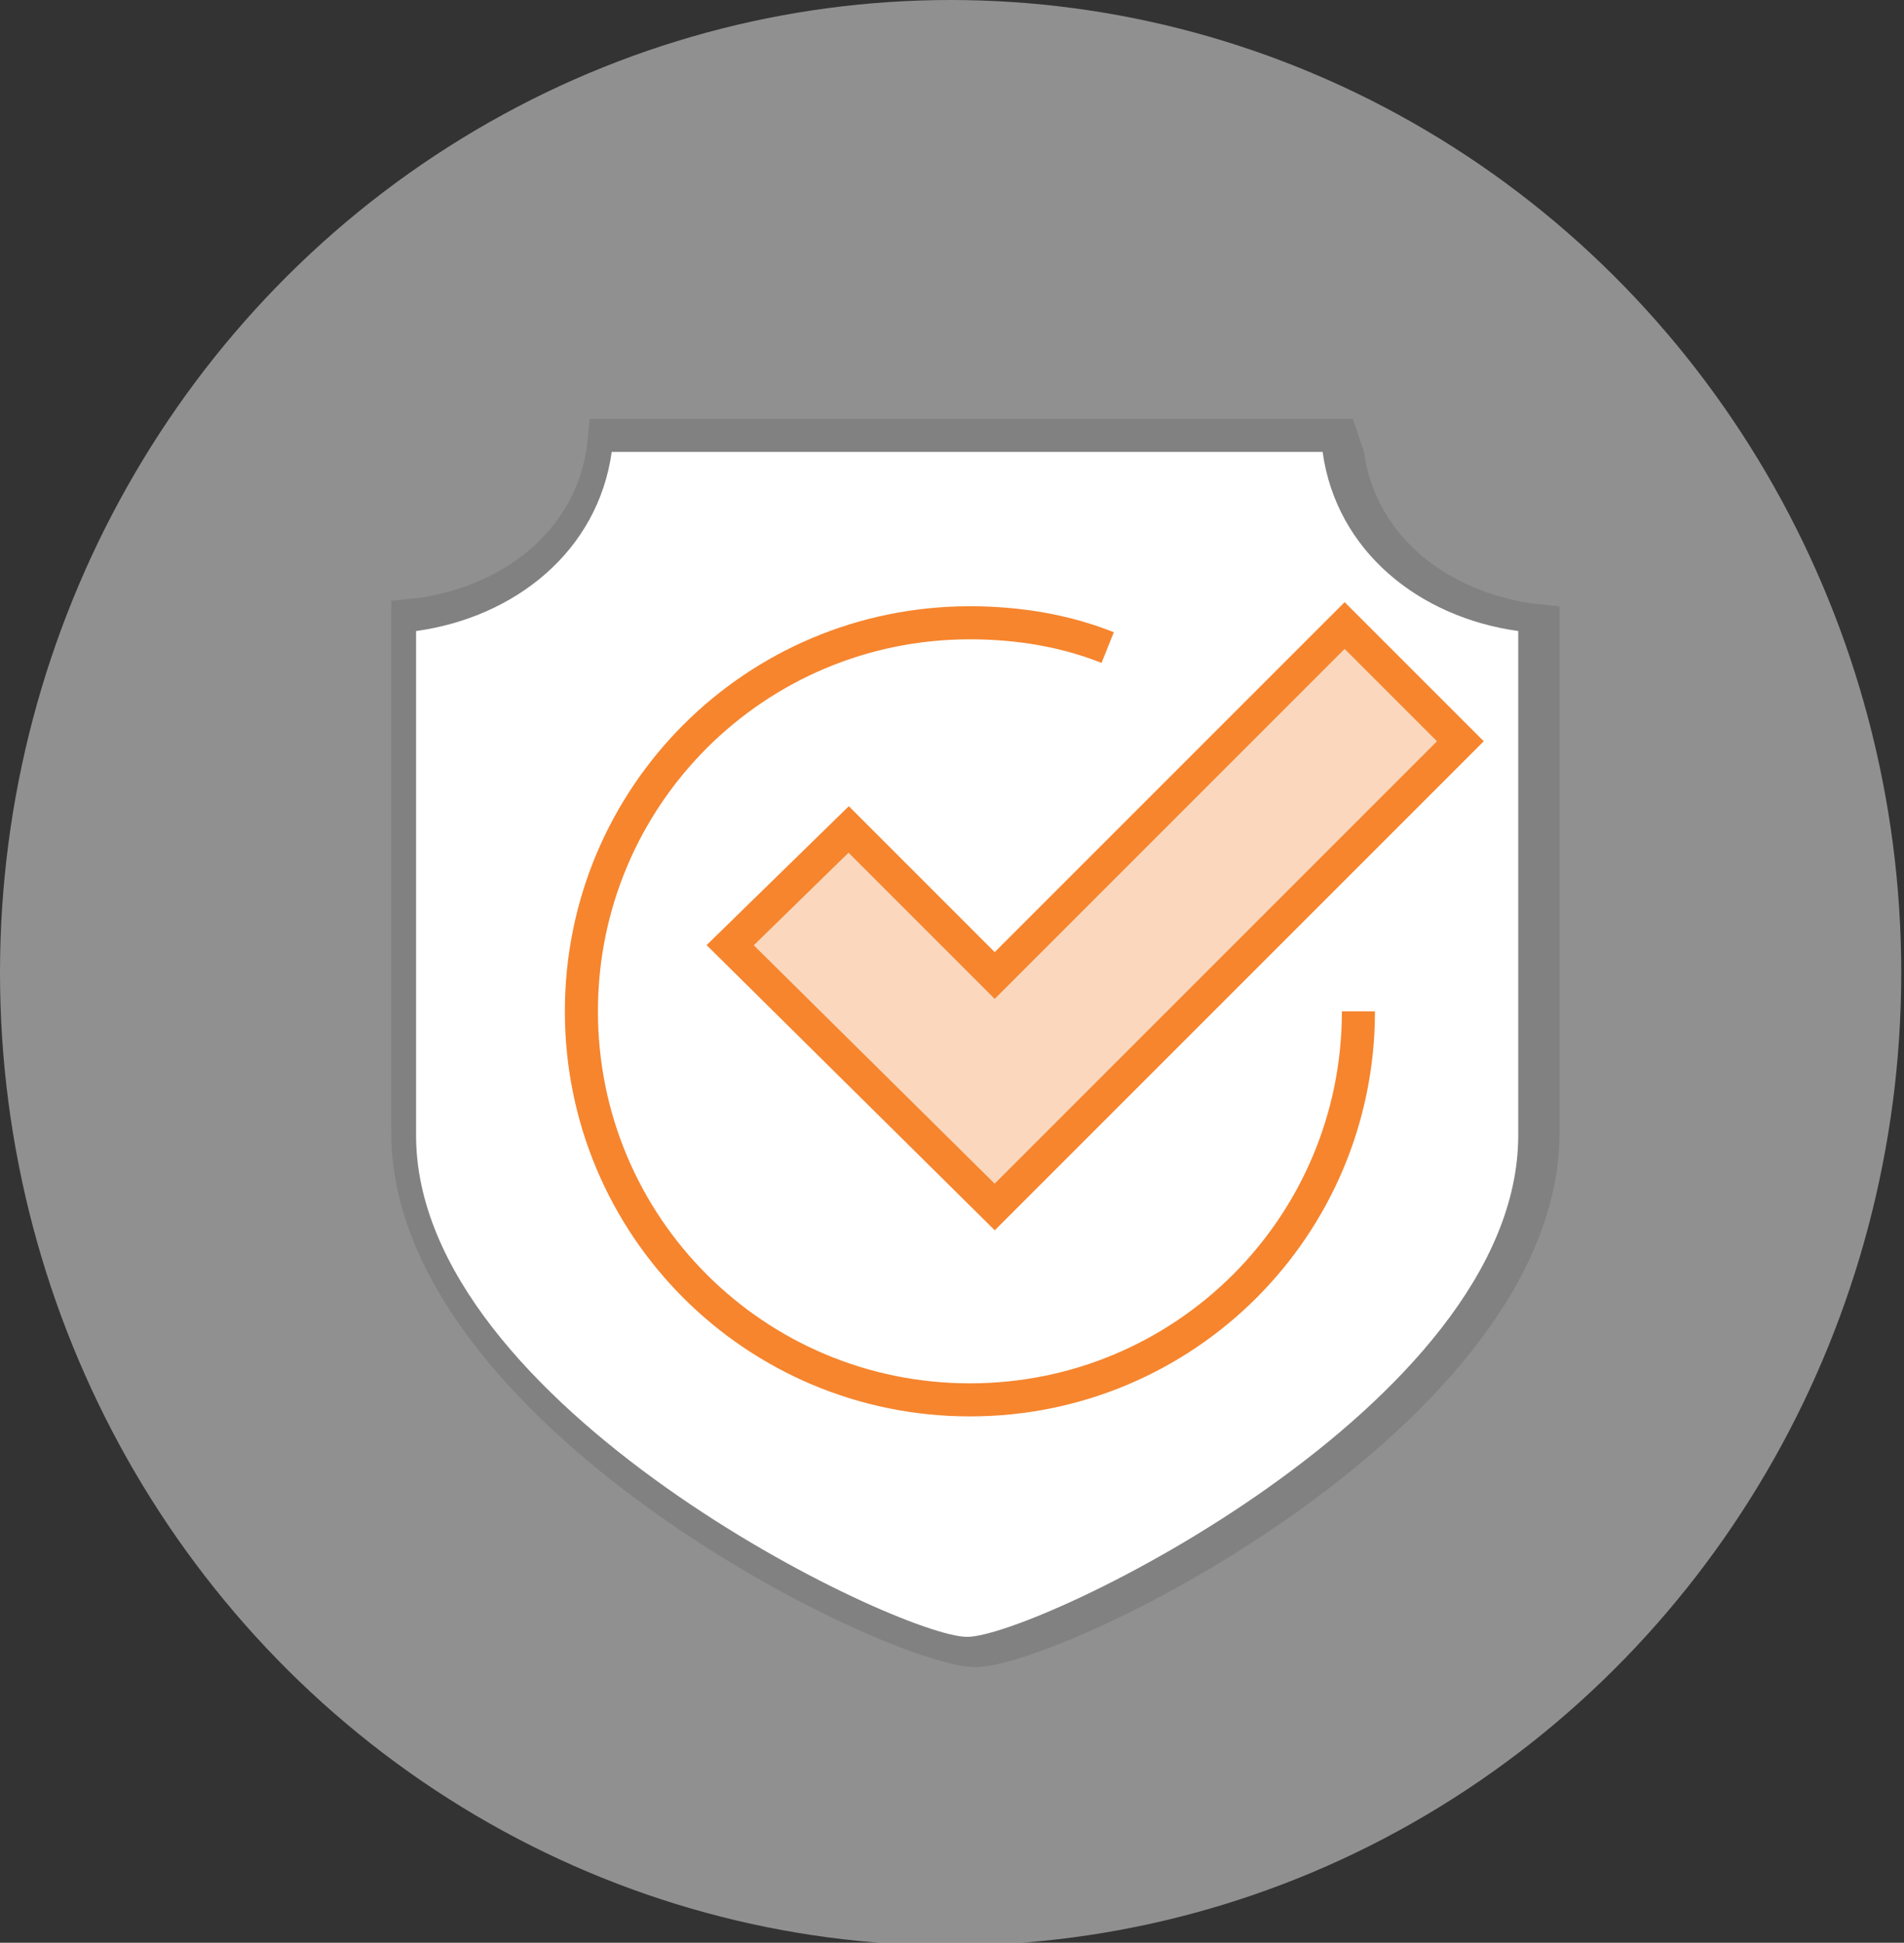
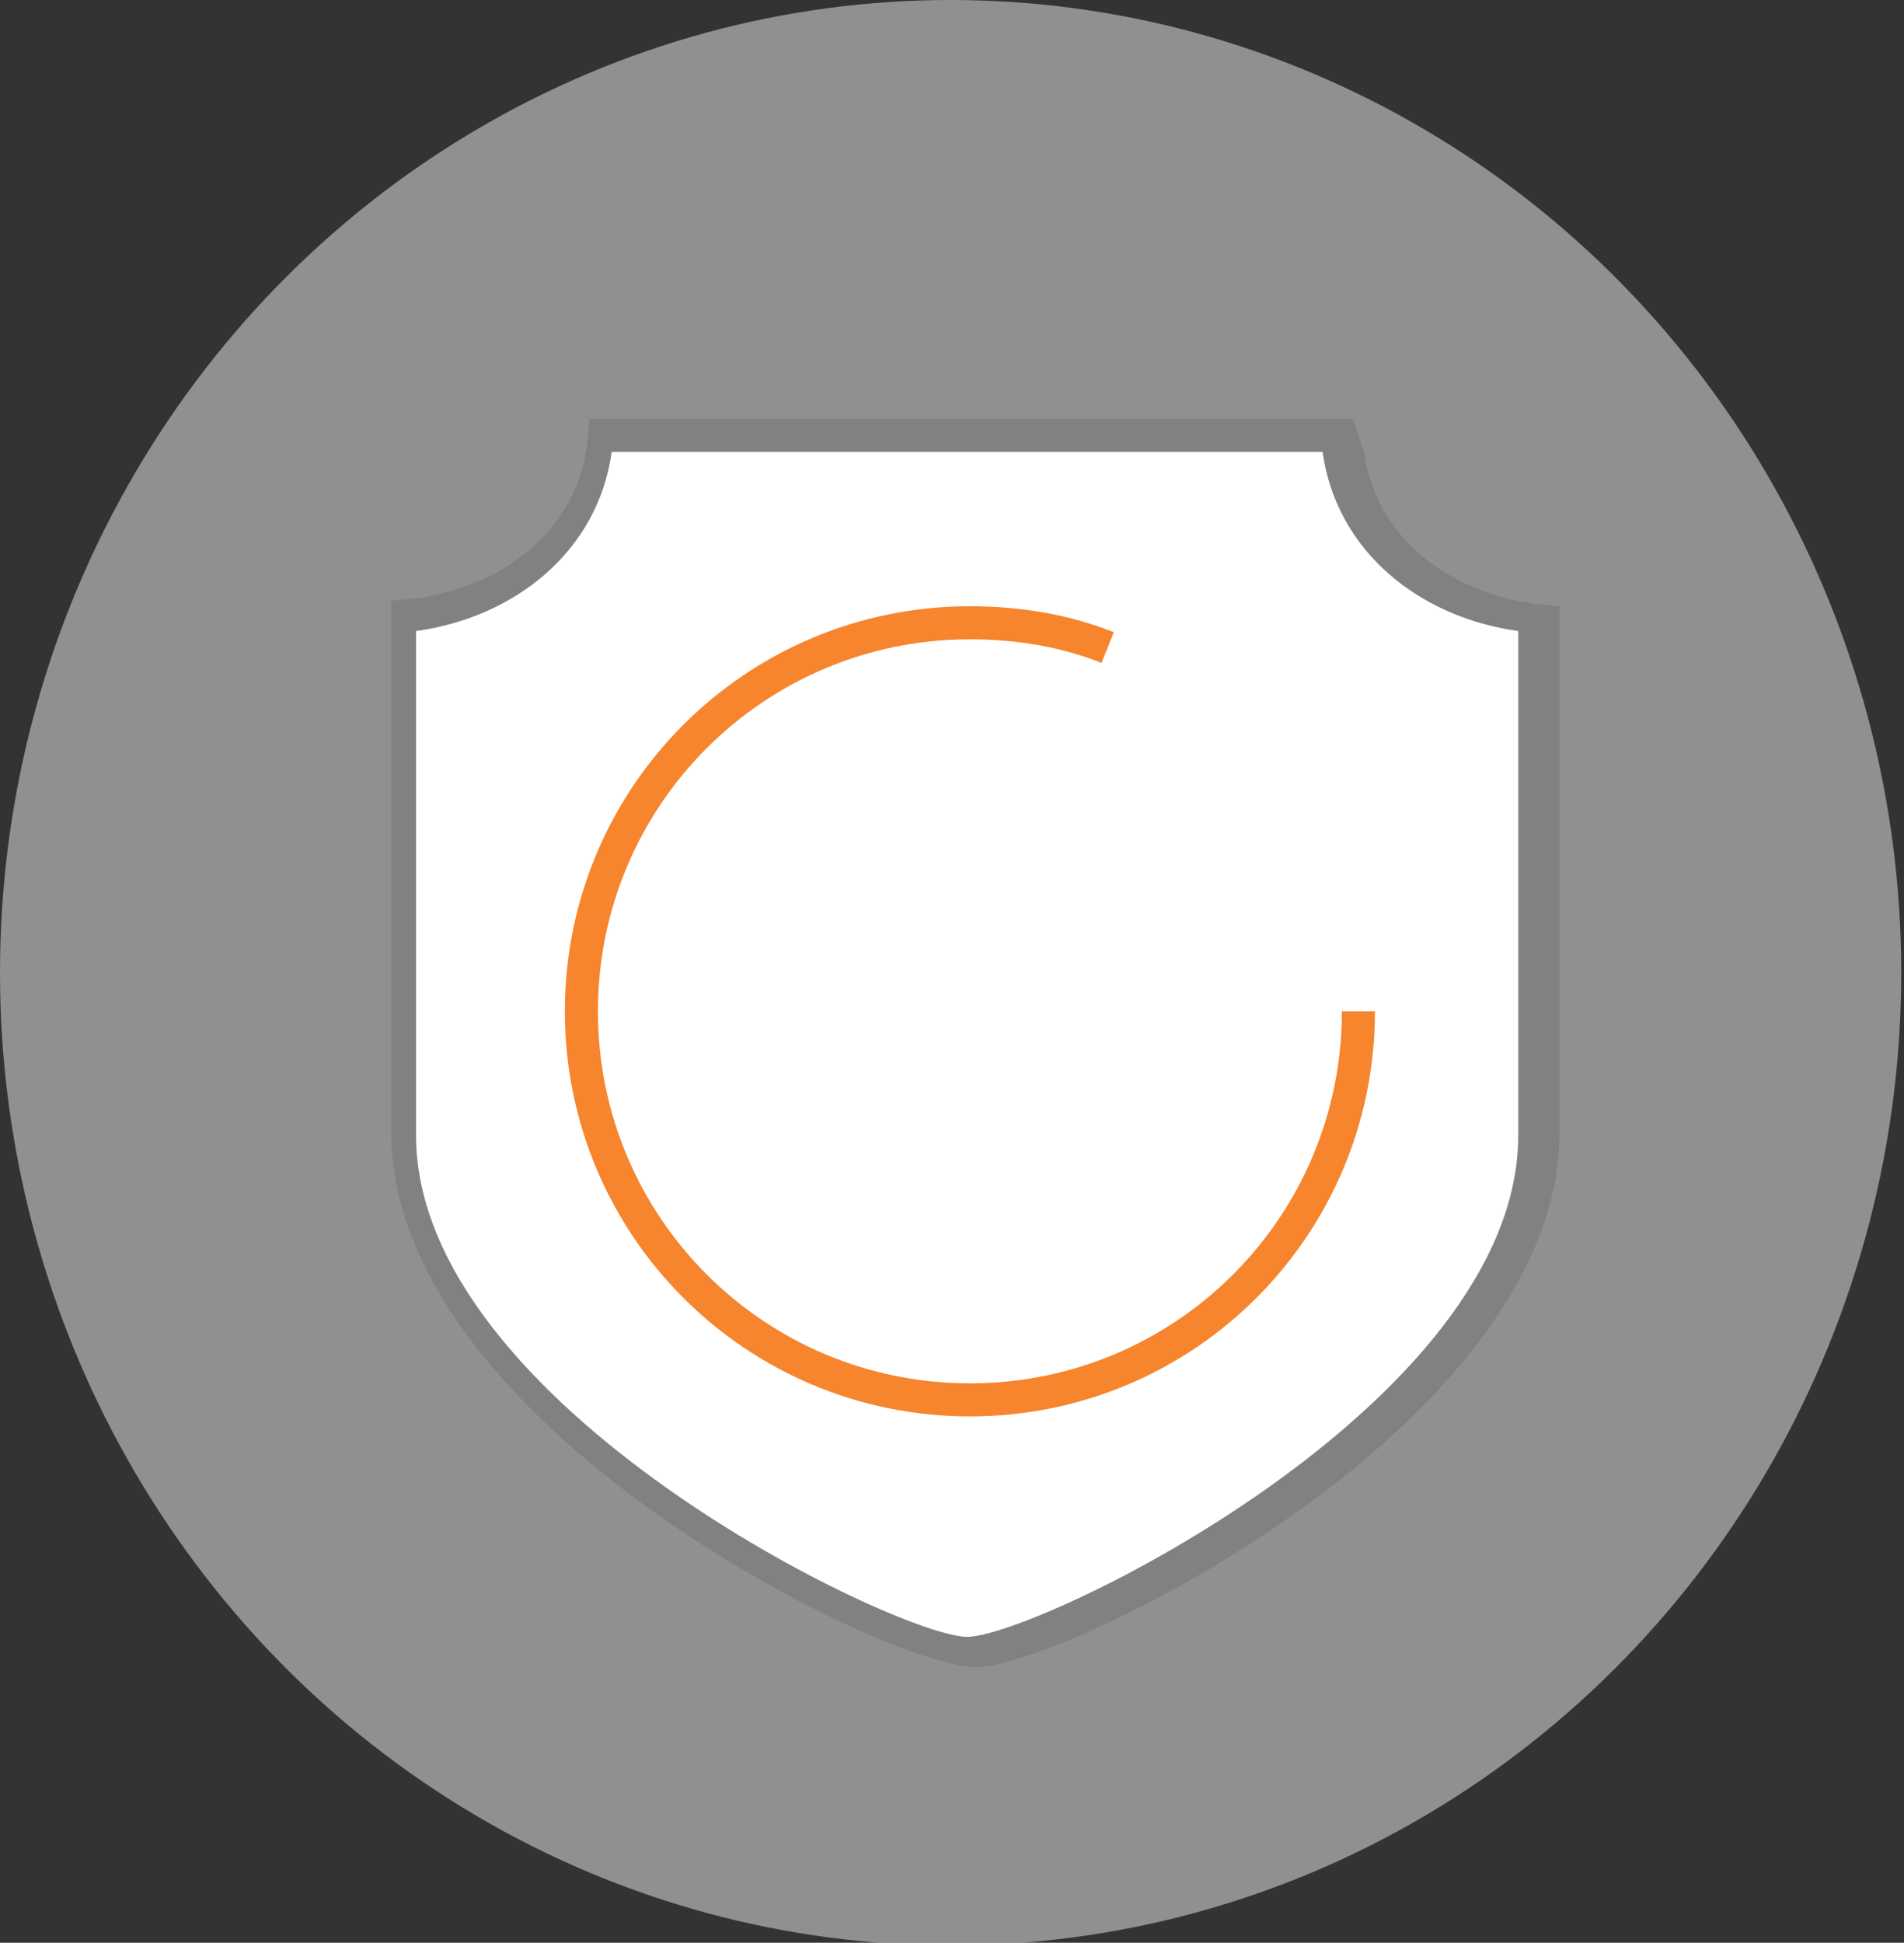
<svg xmlns="http://www.w3.org/2000/svg" version="1.1" id="Layer_1" x="0px" y="0px" viewBox="0 0 69.1 70.5" style="enable-background:new 0 0 69.1 70.5;" xml:space="preserve">
  <rect x="0" y="0" width="69.1" height="70.5" fill="#333333" stroke="none" />
  <style type="text/css">
	.st0{opacity:0.5;fill:#F1EFEF;}
	.st1{fill:#FFFFFF;}
	.st2{fill:#818181;}
	.st3{fill:none;stroke:#F6852E;stroke-width:1.2;stroke-miterlimit:10;}
	.st4{fill:#FBD8BD;stroke:#F6852E;stroke-width:1.2;stroke-miterlimit:10;}
</style>
  <ellipse class="st0" cx="34.5" cy="35.3" rx="34.5" ry="35.3" />
  <g>
    <path class="st1" d="M35.2,60c-3,0-20.6-8.7-20.6-18.8V22.4l0.5-0.1c3.6-0.5,6.2-2.9,6.6-6l0.1-0.5h26.7l0.1,0.5   c0.4,3.2,3,5.5,6.6,6l0.5,0.1v18.8C55.7,51.3,38.2,60,35.2,60z" />
    <path class="st2" d="M48,16.4c0.5,3.6,3.5,6,7.1,6.5c0,6.8,0,14.7,0,18.3c0,9.8-17.5,18.2-20,18.2s-20-8.4-20-18.2   c0-3.6,0-11.5,0-18.3c3.6-0.5,6.6-2.9,7.1-6.5h12.8H48 M49.1,15.2h-1H35.2H22.4h-1l-0.1,1c-0.4,2.9-2.8,5-6.1,5.5l-1,0.1v1v18.3   c0,10.6,18,19.4,21.2,19.4s21.2-8.8,21.2-19.4V23v-1l-1-0.1c-3.3-0.5-5.7-2.6-6.1-5.5L49.1,15.2L49.1,15.2z" />
  </g>
  <path class="st3" d="M49.3,36.7c0,7.8-6.3,14.1-14.1,14.1c-7.8,0-14.1-6.3-14.1-14.1c0-7.8,6.3-14.1,14.1-14.1c1.8,0,3.5,0.3,5,0.9" />
-   <polygon class="st4" points="48.8,22.7 36.1,35.4 30.8,30.1 26.5,34.3 36.1,43.8 53,26.9 " />
</svg>